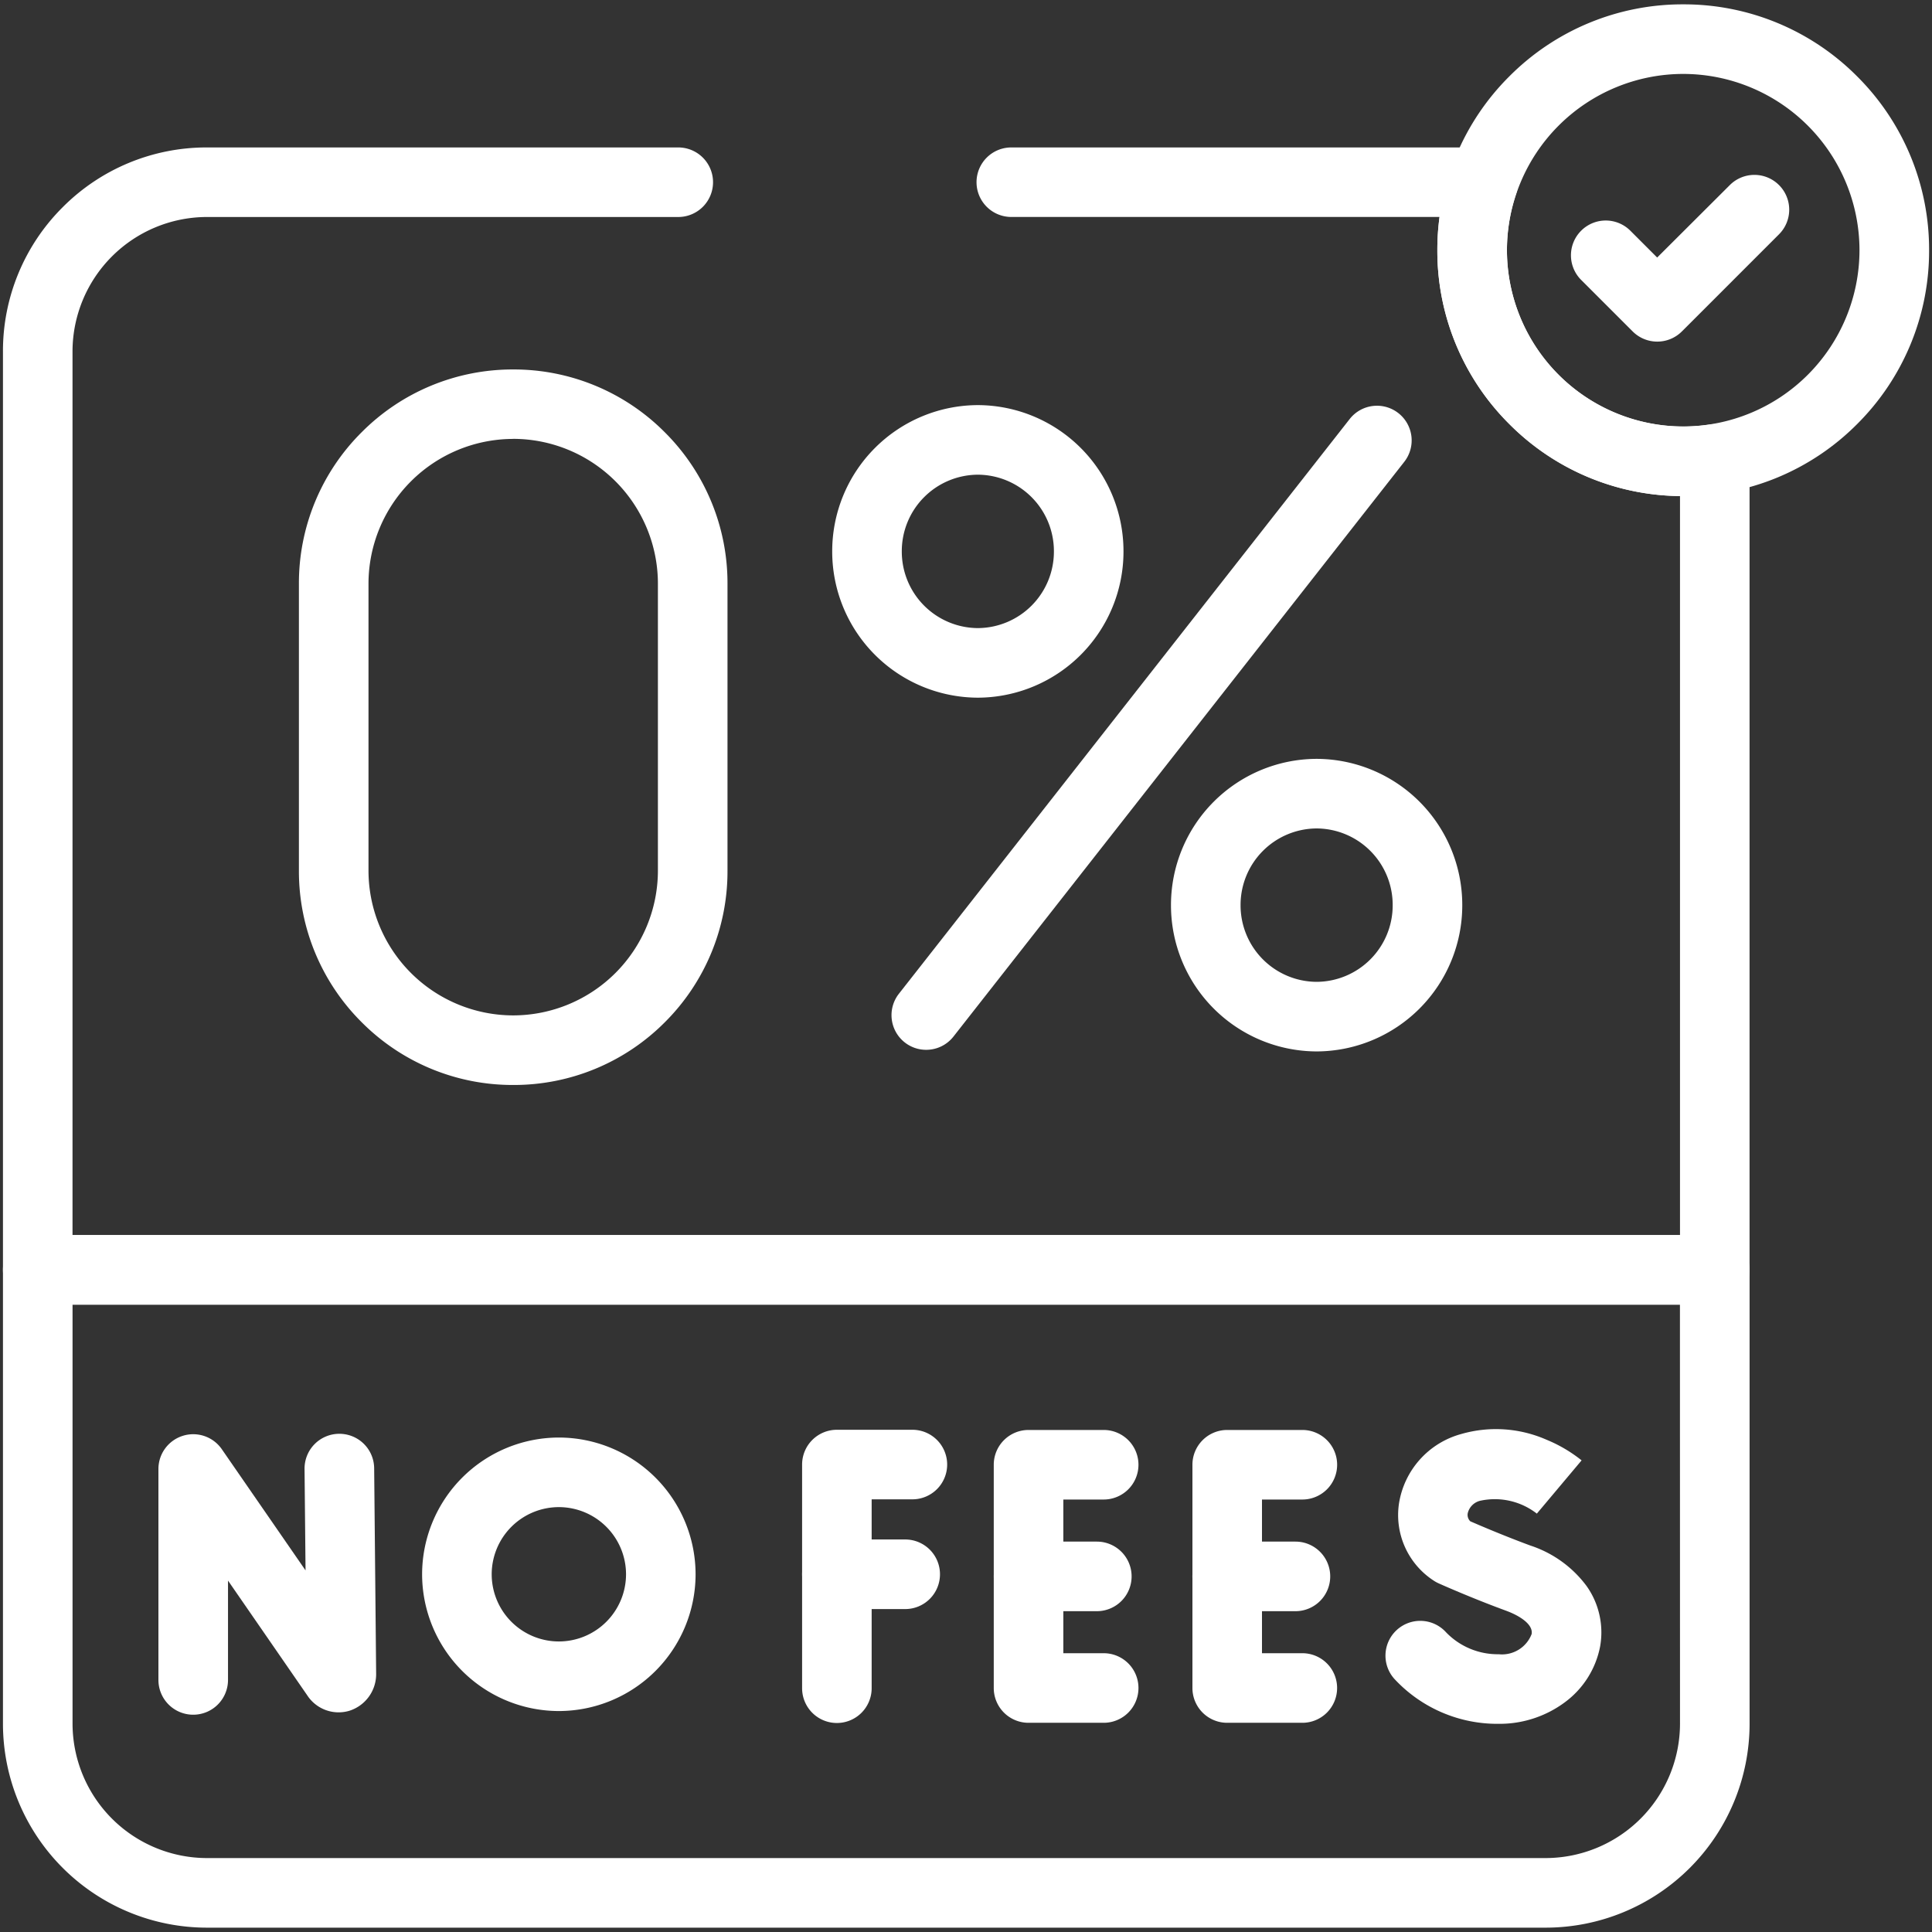
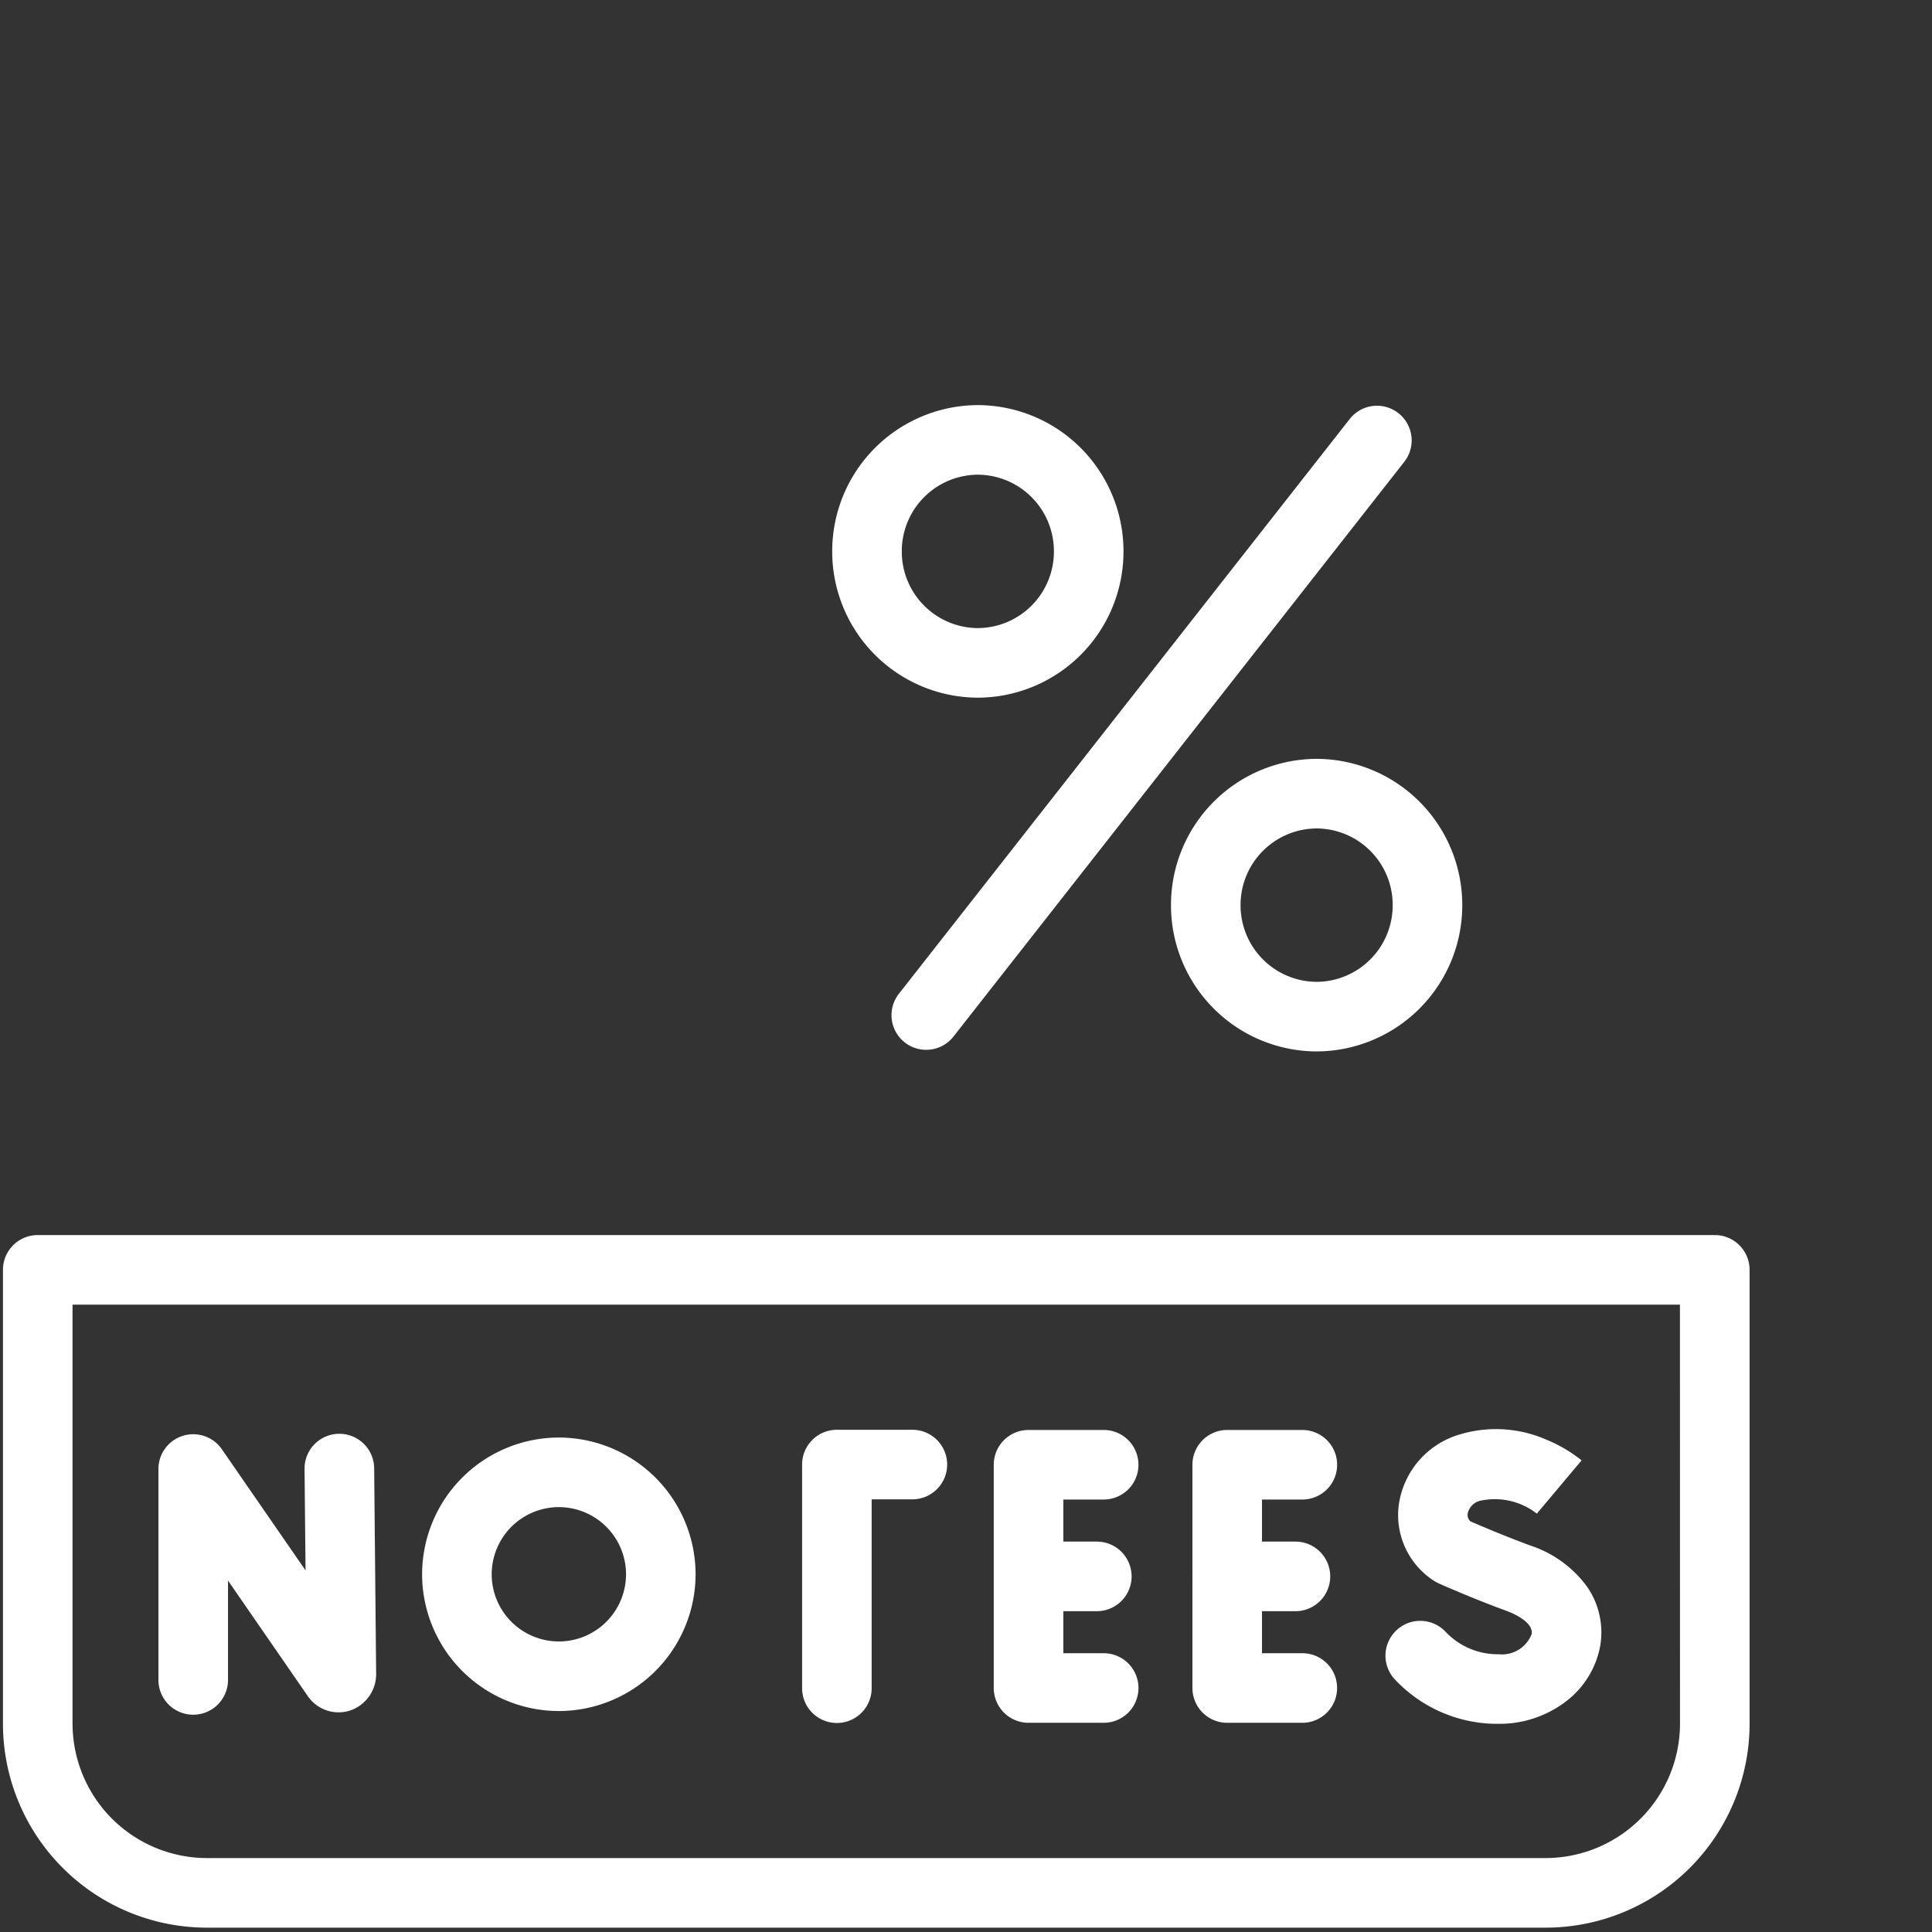
<svg xmlns="http://www.w3.org/2000/svg" width="60" height="60" viewBox="0 0 60 60">
  <rect x="0" y="0" width="60" height="60" fill="#333333" stroke="none" />
  <defs>
    <clipPath id="clip-path">
      <path id="path964" d="M0-682.665H60v60H0Z" transform="translate(0 682.665)" fill="none" />
    </clipPath>
  </defs>
  <g id="g954" transform="translate(0 682.665)">
    <g id="g956" transform="translate(27.687 -670.062)">
      <path id="path958" d="M-160.733,18a1.072,1.072,0,0,1-.664-.229,1.077,1.077,0,0,1-.183-1.512l14-17.849a1.077,1.077,0,0,1,1.512-.183,1.077,1.077,0,0,1,.183,1.512l-14,17.849A1.075,1.075,0,0,1-160.733,18Z" transform="translate(161.809 2)" fill="#fff" />
    </g>
    <g id="g960" transform="translate(0 -682.665)">
      <g id="g962" clip-path="url(#clip-path)">
        <g id="g968" transform="translate(25.845 12.581)">
          <path id="path970" d="M-75.81-41.395a4.538,4.538,0,0,1,4.523,4.543,4.538,4.538,0,0,1-4.523,4.543,4.538,4.538,0,0,1-4.523-4.543A4.538,4.538,0,0,1-75.81-41.395Zm0,6.925a2.375,2.375,0,0,0,2.362-2.382,2.375,2.375,0,0,0-2.362-2.382,2.375,2.375,0,0,0-2.362,2.382A2.375,2.375,0,0,0-75.81-34.47Z" transform="translate(80.333 41.395)" fill="#fff" />
        </g>
        <g id="g972" transform="translate(36.367 23.567)">
          <path id="path974" d="M-75.812-41.395a4.538,4.538,0,0,1,4.523,4.543,4.538,4.538,0,0,1-4.523,4.543,4.538,4.538,0,0,1-4.523-4.543A4.538,4.538,0,0,1-75.812-41.395Zm0,6.925a2.375,2.375,0,0,0,2.362-2.382,2.375,2.375,0,0,0-2.362-2.382,2.375,2.375,0,0,0-2.362,2.382A2.375,2.375,0,0,0-75.812-34.47Z" transform="translate(80.334 41.395)" fill="#fff" />
        </g>
        <g id="g976" transform="translate(9.288 11.471)">
-           <path id="path978" d="M-122.2-144.634a6.611,6.611,0,0,1-4.706-1.949,6.611,6.611,0,0,1-1.949-4.706V-160.2a6.611,6.611,0,0,1,1.949-4.706,6.611,6.611,0,0,1,4.706-1.949,6.611,6.611,0,0,1,4.706,1.949,6.611,6.611,0,0,1,1.949,4.706v8.915a6.611,6.611,0,0,1-1.949,4.706A6.611,6.611,0,0,1-122.2-144.634Zm0-20.064a4.5,4.5,0,0,0-4.494,4.494v8.915a4.5,4.5,0,0,0,4.494,4.494,4.5,4.5,0,0,0,4.494-4.494V-160.2A4.5,4.5,0,0,0-122.2-164.7Z" transform="translate(128.85 166.858)" fill="#fff" />
-         </g>
+           </g>
        <g id="g980" transform="translate(0.092 38.356)">
          <path id="path982" d="M-.92-2H51.163a1.08,1.08,0,0,1,1.08,1.08V13.173a6.336,6.336,0,0,1-6.336,6.336H4.336A6.336,6.336,0,0,1-2,13.173V-.92A1.08,1.08,0,0,1-.92-2Zm51,2.161H.161V13.173a4.18,4.18,0,0,0,4.176,4.175H45.907a4.18,4.18,0,0,0,4.175-4.175Z" transform="translate(2 2)" fill="#fff" />
        </g>
        <g id="g984" transform="translate(24.91 44.403)">
          <path id="path986" d="M-27.6,7.106a1.08,1.08,0,0,1-1.08-1.08V-.92A1.08,1.08,0,0,1-27.6-2h2.345a1.08,1.08,0,0,1,1.08,1.08,1.08,1.08,0,0,1-1.08,1.08h-1.265V6.026A1.08,1.08,0,0,1-27.6,7.106Z" transform="translate(28.68 2)" fill="#fff" />
        </g>
        <g id="g988" transform="translate(24.91 47.81)">
-           <path id="path990" d="M1.2.161H-.92A1.08,1.08,0,0,1-2-.92,1.08,1.08,0,0,1-.92-2H1.2A1.08,1.08,0,0,1,2.282-.92,1.08,1.08,0,0,1,1.2.161Z" transform="translate(2 2)" fill="#fff" />
-         </g>
+           </g>
        <g id="g992" transform="translate(30.862 44.409)">
          <path id="path994" d="M-25.138,7.094h-2.334a1.08,1.08,0,0,1-1.08-1.08V-.92A1.08,1.08,0,0,1-27.472-2h2.334a1.08,1.08,0,0,1,1.08,1.08,1.08,1.08,0,0,1-1.08,1.08h-1.253V4.933h1.253a1.08,1.08,0,0,1,1.08,1.08A1.08,1.08,0,0,1-25.138,7.094Z" transform="translate(28.552 2)" fill="#fff" />
        </g>
        <g id="g996" transform="translate(30.862 47.876)">
          <path id="path998" d="M-22.9.161h-2.118A1.08,1.08,0,0,1-26.1-.92,1.08,1.08,0,0,1-25.021-2H-22.9a1.08,1.08,0,0,1,1.08,1.08A1.08,1.08,0,0,1-22.9.161Z" transform="translate(26.101 2)" fill="#fff" />
        </g>
        <g id="g1000" transform="translate(37.031 44.409)">
          <path id="path1002" d="M-25.137,7.094H-27.47a1.08,1.08,0,0,1-1.08-1.08V-.92A1.08,1.08,0,0,1-27.47-2h2.334a1.08,1.08,0,0,1,1.08,1.08,1.08,1.08,0,0,1-1.08,1.08H-26.39V4.933h1.253a1.08,1.08,0,0,1,1.08,1.08A1.08,1.08,0,0,1-25.137,7.094Z" transform="translate(28.551 2)" fill="#fff" />
        </g>
        <g id="g1004" transform="translate(37.031 47.876)">
          <path id="path1006" d="M-22.9.161H-25.02A1.08,1.08,0,0,1-26.1-.92,1.08,1.08,0,0,1-25.02-2H-22.9a1.08,1.08,0,0,1,1.08,1.08A1.08,1.08,0,0,1-22.9.161Z" transform="translate(26.1 2)" fill="#fff" />
        </g>
        <g id="g1008" transform="translate(43.027 44.378)">
          <path id="path1010" d="M-47.548-1.026a4.36,4.36,0,0,1-3.239-1.392,1.08,1.08,0,0,1,.075-1.526,1.08,1.08,0,0,1,1.526.075,2.228,2.228,0,0,0,1.638.682.985.985,0,0,0,1.02-.626c.054-.3-.371-.57-.786-.723-1.091-.4-2.061-.834-2.1-.852a1.08,1.08,0,0,1-.15-.082,2.428,2.428,0,0,1-1.083-2.4,2.665,2.665,0,0,1,1.928-2.155,3.9,3.9,0,0,1,2.651.175,4.439,4.439,0,0,1,1.092.642l-1.39,1.654.008.006A2.127,2.127,0,0,0-48.1-7.959a.522.522,0,0,0-.412.393.278.278,0,0,0,.079.25c.272.119,1.042.449,1.865.753A3.552,3.552,0,0,1-44.817-5.3,2.491,2.491,0,0,1-44.4-3.433,2.814,2.814,0,0,1-45.49-1.7,3.4,3.4,0,0,1-47.548-1.026Z" transform="translate(51.067 10.183)" fill="#fff" />
        </g>
        <g id="g1012" transform="translate(13.109 44.644)">
          <path id="path1014" d="M-69.806-29.533a4.252,4.252,0,0,1-4.247-4.247,4.252,4.252,0,0,1,4.247-4.247A4.252,4.252,0,0,1-65.56-33.78,4.252,4.252,0,0,1-69.806-29.533Zm0-6.333a2.088,2.088,0,0,0-2.086,2.086,2.088,2.088,0,0,0,2.086,2.086A2.088,2.088,0,0,0-67.72-33.78,2.088,2.088,0,0,0-69.806-35.866Z" transform="translate(74.053 38.027)" fill="#fff" />
        </g>
        <g id="g1016" transform="translate(4.92 44.529)">
          <path id="path1018" d="M-.92-67.947A1.08,1.08,0,0,1-2-69.027v-6.551a1.08,1.08,0,0,1,.759-1.031,1.08,1.08,0,0,1,1.21.417l2.6,3.763L2.538-75.58a1.08,1.08,0,0,1,1.07-1.091A1.08,1.08,0,0,1,4.7-75.6l.061,6.342s0,.007,0,.01a1.193,1.193,0,0,1-.823,1.176,1.162,1.162,0,0,1-1.316-.477L.161-72.112v3.085A1.08,1.08,0,0,1-.92-67.947Z" transform="translate(2 76.67)" fill="#fff" />
        </g>
        <g id="g1020" transform="translate(0.092 4.579)">
-           <path id="path1022" d="M-175.159,33.937h-52.083a1.08,1.08,0,0,1-1.08-1.08V4.336a6.3,6.3,0,0,1,1.856-4.481A6.3,6.3,0,0,1-221.986-2h14.636a1.08,1.08,0,0,1,1.08,1.08,1.08,1.08,0,0,1-1.08,1.08h-14.636a4.181,4.181,0,0,0-4.176,4.176v27.44h49.922V8.826a7.581,7.581,0,0,1-5.3-2.236,7.586,7.586,0,0,1-2.236-5.4,7.7,7.7,0,0,1,.069-1.031h-13.3a1.08,1.08,0,0,1-1.08-1.08A1.08,1.08,0,0,1-197.009-2h14.661a1.08,1.08,0,0,1,.878.451,1.08,1.08,0,0,1,.145.976,5.491,5.491,0,0,0-.29,1.765,5.48,5.48,0,0,0,5.473,5.475,5.521,5.521,0,0,0,.82-.061,1.08,1.08,0,0,1,.866.249,1.08,1.08,0,0,1,.376.819V32.857A1.08,1.08,0,0,1-175.159,33.937Z" transform="translate(228.322 2)" fill="#fff" />
-         </g>
+           </g>
        <g id="g1024" transform="translate(44.639 0.135)">
-           <path id="path1026" d="M-143.517-76.576a7.585,7.585,0,0,1,5.4,2.236,7.585,7.585,0,0,1,2.236,5.4,7.585,7.585,0,0,1-2.236,5.4,7.585,7.585,0,0,1-5.4,2.236,7.585,7.585,0,0,1-5.4-2.236,7.585,7.585,0,0,1-2.236-5.4,7.585,7.585,0,0,1,2.236-5.4A7.585,7.585,0,0,1-143.517-76.576Zm0,13.109a5.48,5.48,0,0,0,5.474-5.474,5.48,5.48,0,0,0-5.474-5.474,5.48,5.48,0,0,0-5.474,5.474A5.48,5.48,0,0,0-143.517-63.467Z" transform="translate(151.152 76.576)" fill="#fff" />
-         </g>
+           </g>
        <g id="g1028" transform="translate(48.791 5.432)">
-           <path id="path1030" d="M.677-12.975a1.08,1.08,0,0,1-.764-.316l-1.6-1.6a1.08,1.08,0,0,1,0-1.528,1.08,1.08,0,0,1,1.528,0l.833.833L2.93-17.836a1.08,1.08,0,0,1,1.528,0,1.08,1.08,0,0,1,0,1.528L1.441-13.291A1.08,1.08,0,0,1,.677-12.975Z" transform="translate(2 18.152)" fill="#fff" />
-         </g>
+           </g>
        <g id="g1032" transform="translate(26.231 5.659)">
          <path id="path1034" fill="#fff" />
        </g>
      </g>
    </g>
  </g>
</svg>